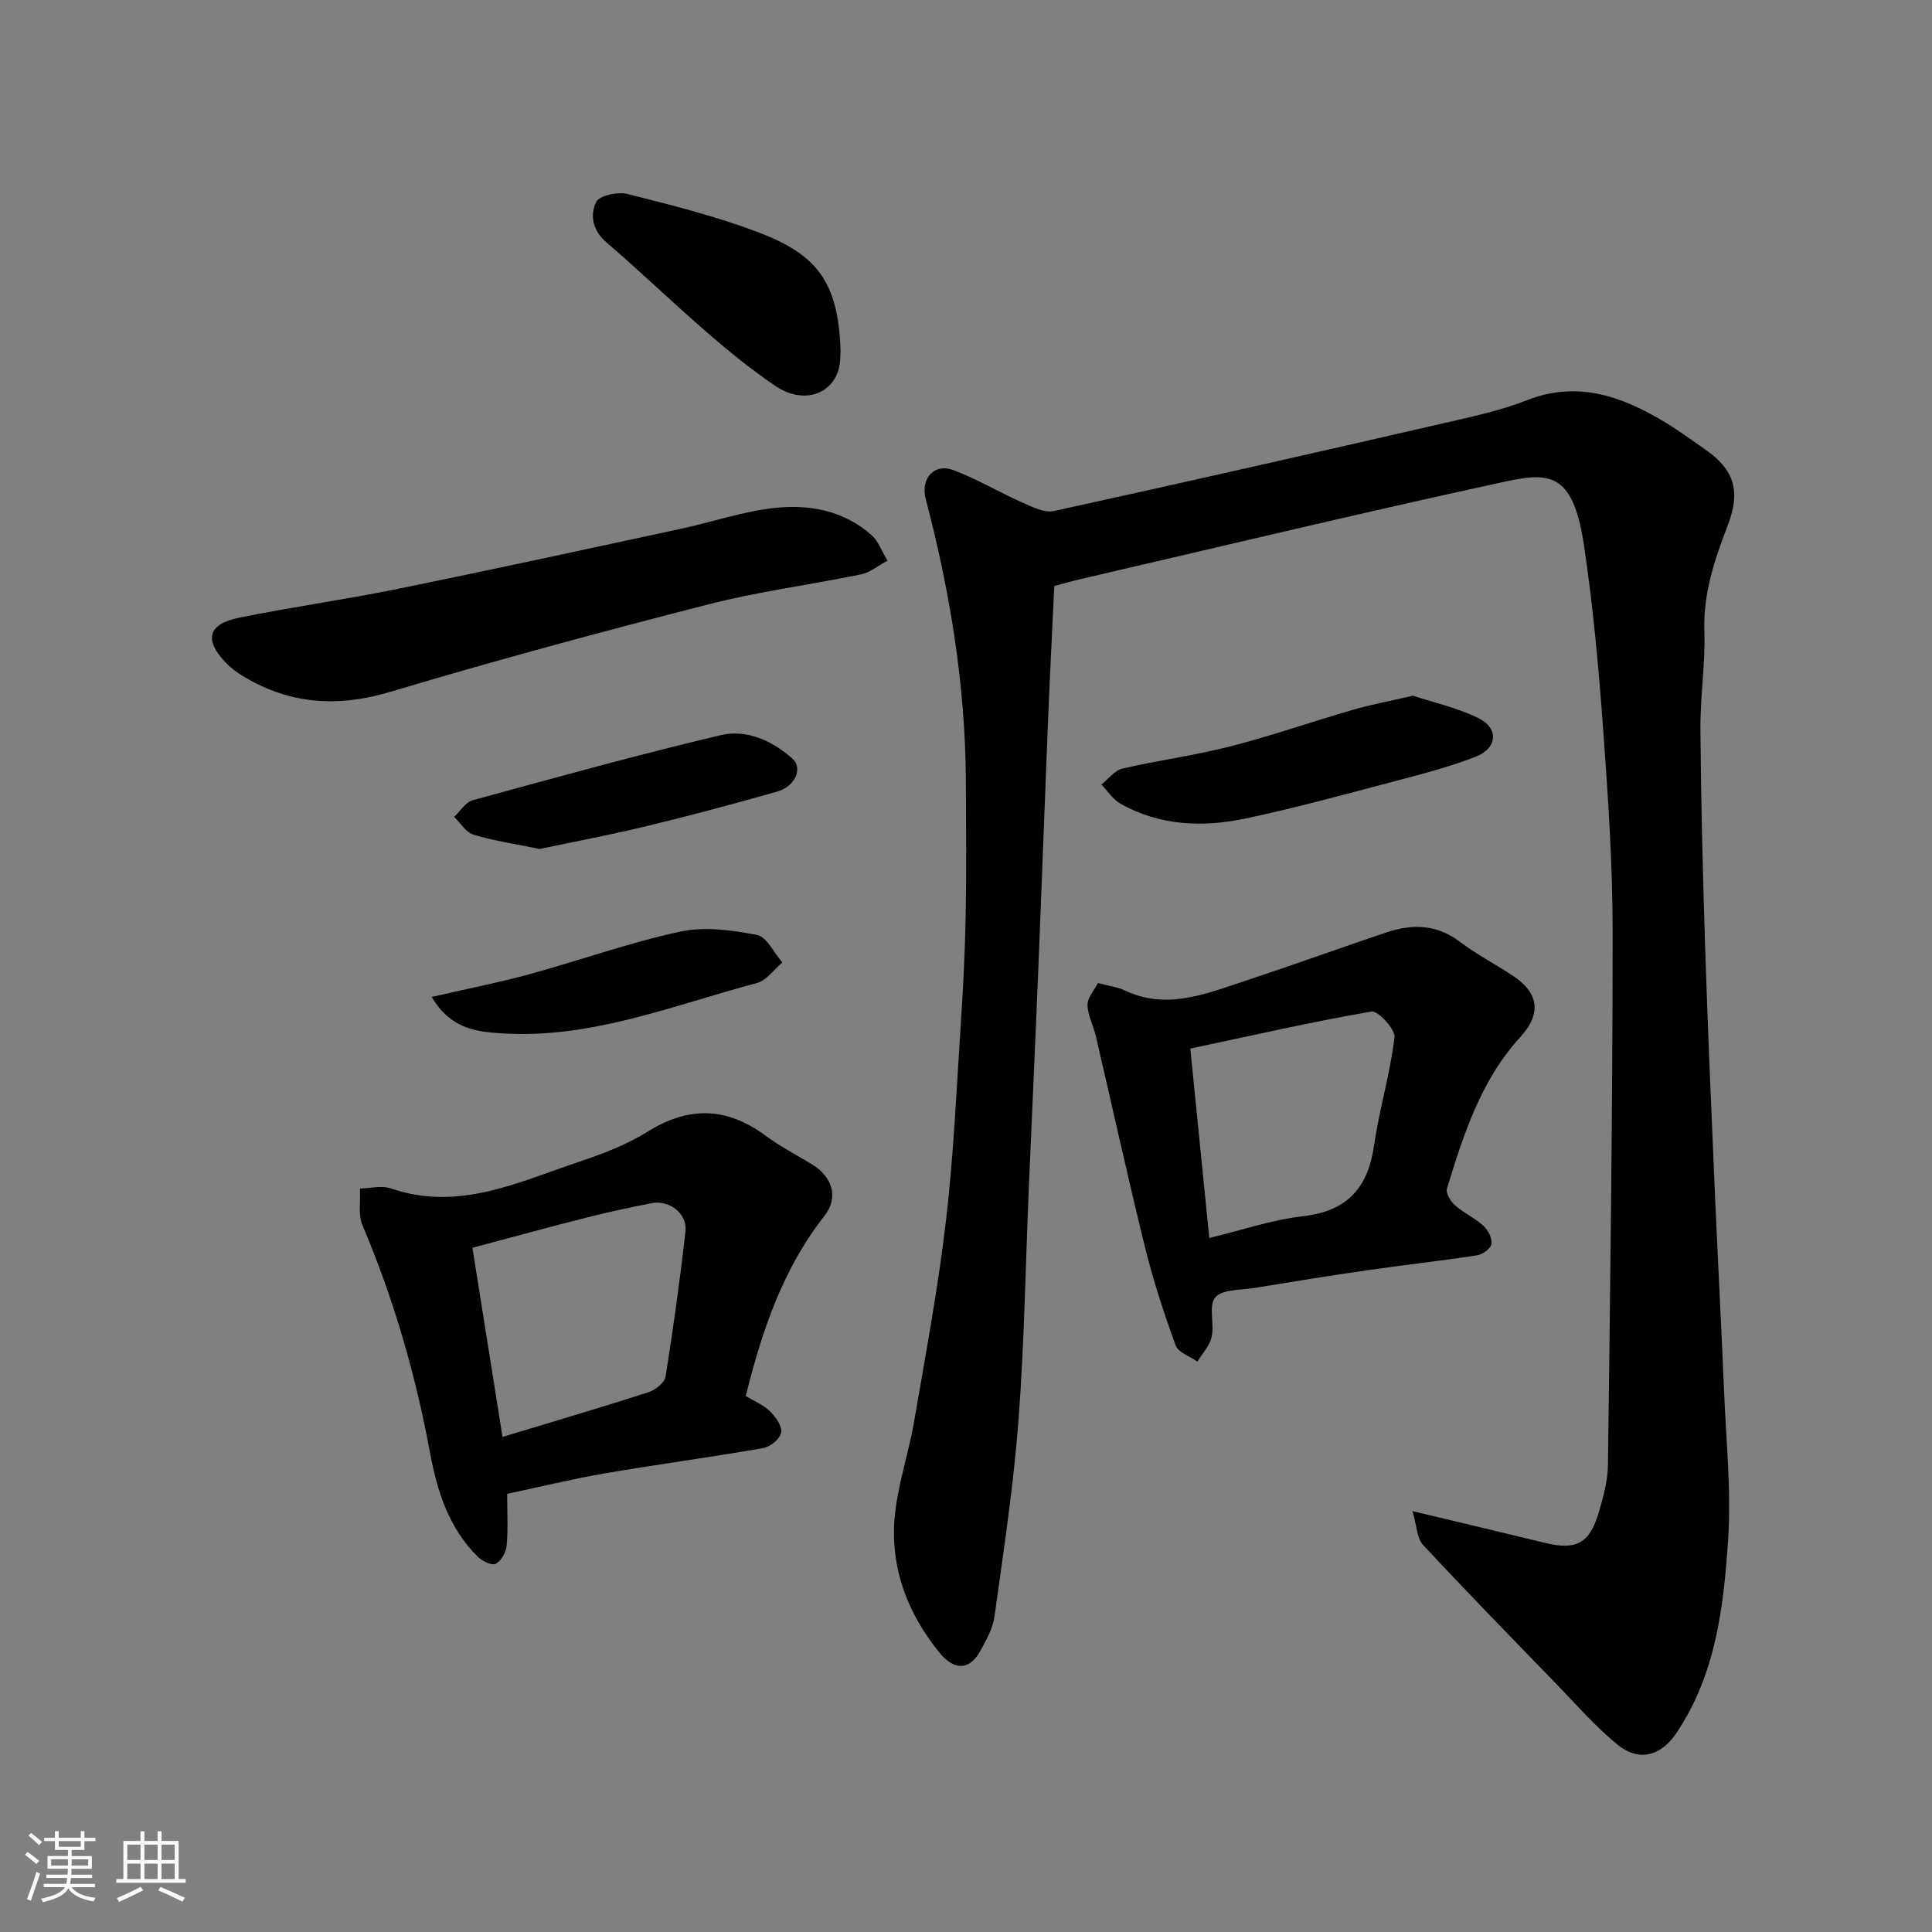
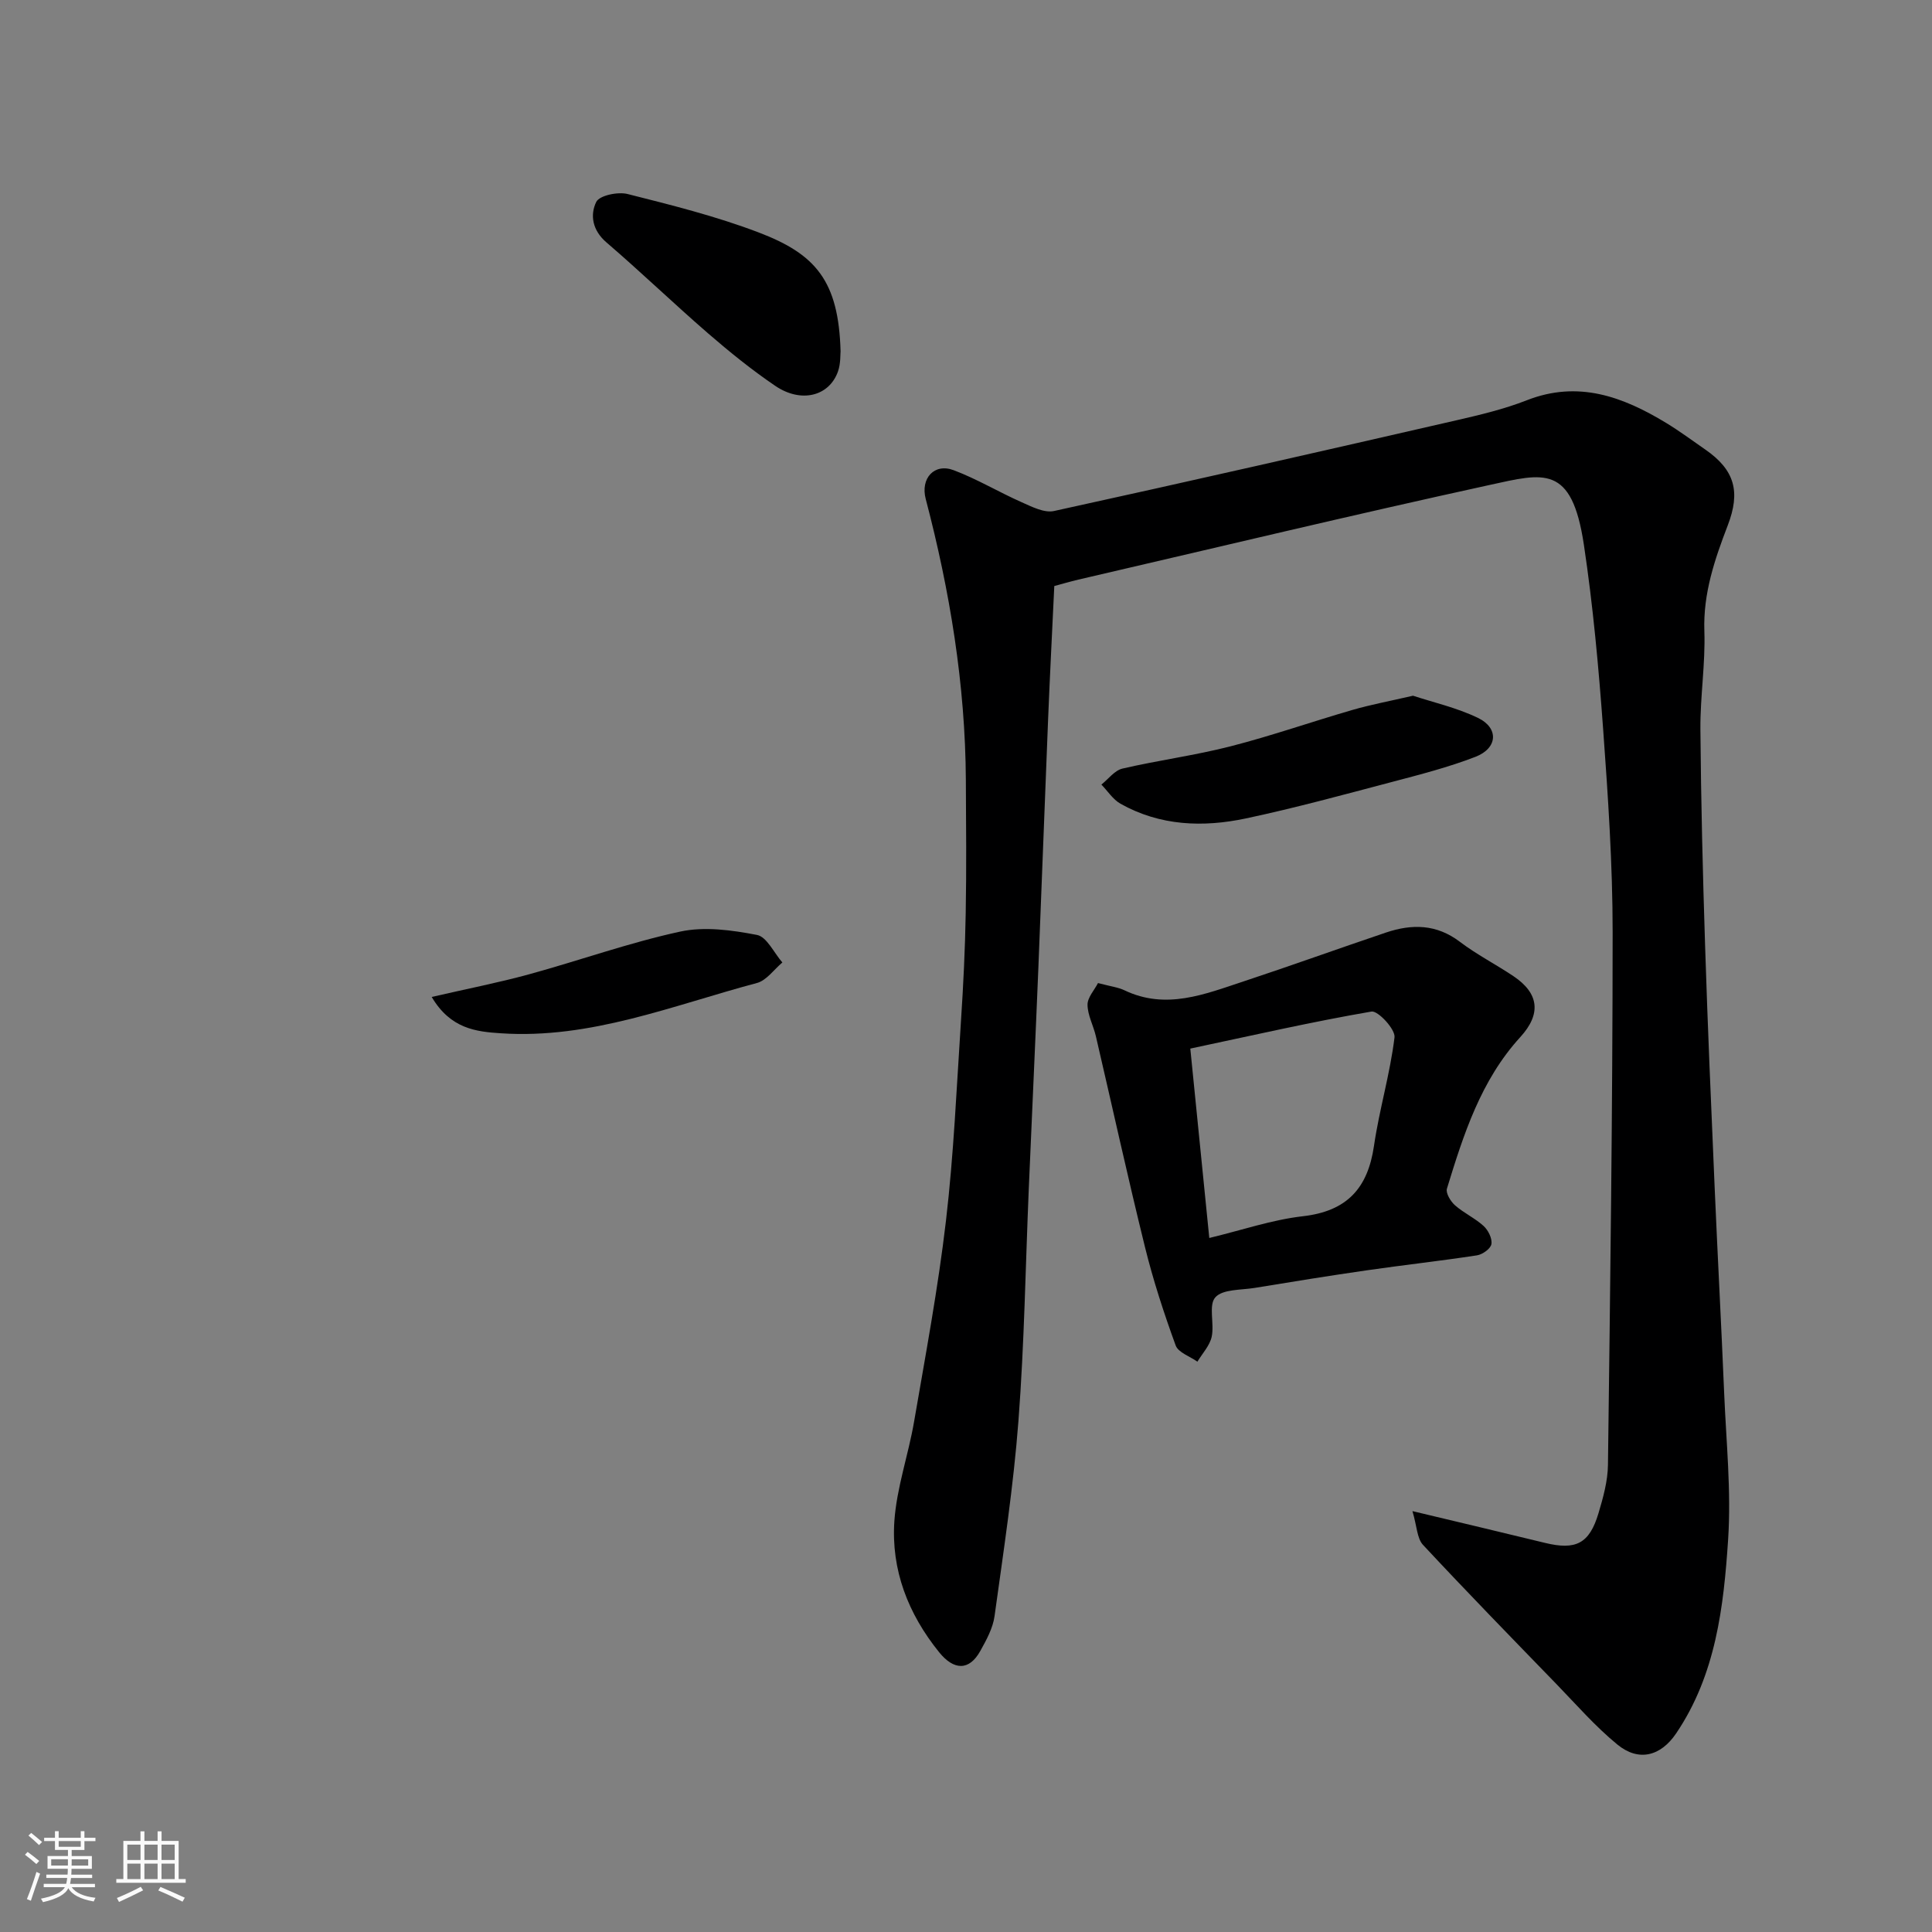
<svg xmlns="http://www.w3.org/2000/svg" enable-background="new 0 0 400 400" viewBox="0 0 400 400">
  <rect x="0" y="0" width="400" height="400" fill="#808080" stroke="none" />
  <path d="m5.17 384 .55-.58c.85.61 1.65 1.24 2.4 1.87l-.59.64c-.83-.73-1.62-1.38-2.36-1.93m1.22 9.53-.82-.34c.71-1.76 1.37-3.64 1.98-5.63.24.13.5.25.76.36-.6 1.67-1.24 3.54-1.92 5.61m-.5-13.5.57-.54c.56.44 1.31 1.06 2.26 1.87l-.64.64c-.68-.66-1.41-1.32-2.19-1.97m3.25.46h2.24v-1.36h.77v1.36h4.57v-1.36h.76v1.36h2.28v.69h-2.28v1.84h-2.64v1.26h4.18v2.64h-4.21c0 .45-.02.86-.05 1.21h4.32v.69h-4.38c-.04.34-.1.75-.19 1.22h5.15v.69h-4.82c.87 1.19 2.51 1.92 4.93 2.19-.17.31-.3.57-.37.76-2.77-.49-4.52-1.41-5.26-2.76-.56 1.26-2.3 2.23-5.24 2.9-.12-.24-.26-.48-.43-.72 2.73-.55 4.38-1.34 4.96-2.38h-4.38v-.69h4.65c.1-.38.17-.79.21-1.22h-4.32v-.69h4.4c.03-.34.05-.75.05-1.21h-4.2v-2.64h4.23v-1.26h-2.69v-1.84h-2.24zm1.46 4.46v1.29h3.45c.01-.4.02-.57.01-.53v-.32-.45h-3.46zm1.55-2.59h4.57v-1.19h-4.57zm6.11 2.59h-3.42v.77c-.01.19-.01.37-.02.53h3.44z" fill="#fafafa" />
  <path d="m32.63 379.16h.82v1.98h3.54v7.89h1.46v.78h-14.37v-.78h1.46v-7.89h3.54v-1.98h.82v1.98h2.73zm-3.49 11.48.5.73c-1.61.82-3.28 1.63-5 2.41-.13-.27-.28-.55-.44-.82 1.75-.72 3.4-1.49 4.94-2.32m-2.78-5.55h2.73v-3.18h-2.73zm0 3.95h2.73v-3.2h-2.73zm3.54-3.95h2.73v-3.18h-2.73zm0 3.95h2.73v-3.2h-2.73zm7.89 4.68c-1.84-.92-3.51-1.7-5.02-2.32l.45-.73c1.89.8 3.57 1.55 5.04 2.23zm-1.62-11.81h-2.73v3.18h2.73zm-2.73 7.13h2.73v-3.2h-2.73z" fill="#fafafa" />
  <g fill="#000001">
    <path d="m292.43 312.86c10.17 2.43 18.8 4.47 27.41 6.57 6.42 1.57 9.22.18 11.11-6.13.97-3.25 1.92-6.67 1.96-10.02.47-36.76.96-73.52.97-110.27 0-14.03-.95-28.09-1.97-42.09-.93-12.75-2.09-25.53-3.99-38.17-2.51-16.68-8.31-14.79-19.48-12.35-28.46 6.22-56.79 13.02-85.16 19.6-1.71.4-3.39.9-5 1.33-.44 9.37-.91 18.45-1.28 27.54-.7 17.2-1.32 34.4-2.02 51.6-.62 15.2-1.33 30.4-1.98 45.6-.68 16.03-.92 32.1-2.14 48.09-1.03 13.53-3.09 26.99-4.95 40.44-.34 2.49-1.68 4.93-2.93 7.18-2.33 4.22-5.52 4.04-8.54.3-6.44-7.97-9.96-17.06-9.27-27.16.48-6.92 2.9-13.69 4.08-20.58 2.38-13.83 4.97-27.65 6.6-41.58 1.61-13.73 2.2-27.58 3.11-41.38.49-7.42.85-14.86.98-22.3.17-9.18.08-18.38.03-27.56-.11-19.79-3.3-39.13-8.31-58.22-1.12-4.26 1.77-7.47 5.79-5.95 4.83 1.82 9.33 4.53 14.07 6.63 2.12.94 4.68 2.26 6.7 1.82 27.82-6.09 55.59-12.42 83.35-18.79 4.91-1.13 9.87-2.31 14.54-4.14 10.64-4.17 19.87-.75 28.83 4.68 2.78 1.69 5.41 3.64 8.09 5.5 6.17 4.26 7.35 8.78 4.68 15.73-2.69 7.02-5.11 14.06-4.84 21.88.23 6.75-.87 13.53-.82 20.29.12 14.93.49 29.87.97 44.79.53 16.7 1.26 33.4 1.98 50.1.61 14.2 1.38 28.4 1.97 42.6.42 10.1 1.48 20.25.82 30.28-.92 13.97-2.55 28.03-10.77 40.17-3.19 4.71-7.74 5.92-12.16 2.3-4.54-3.72-8.45-8.21-12.55-12.45-9.3-9.59-18.62-19.15-27.72-28.92-1.22-1.35-1.22-3.81-2.16-6.96z" />
-     <path d="m154.4 289.03c1.76 1.07 3.66 1.84 5.01 3.16 1.17 1.15 2.55 3.07 2.33 4.39-.22 1.29-2.24 2.97-3.68 3.22-10.93 1.91-21.93 3.37-32.87 5.25-6.69 1.15-13.3 2.77-20.19 4.23 0 3.78.21 7.28-.1 10.73-.13 1.37-1.14 3.19-2.28 3.76-.81.41-2.82-.58-3.74-1.5-5.93-5.88-8.36-13.49-9.83-21.4-2.99-16.21-7.53-31.93-13.98-47.13-.95-2.23-.4-5.09-.55-7.66 2.14-.05 4.48-.7 6.37-.04 13.94 4.82 26.3-1.24 38.89-5.47 4.92-1.65 9.92-3.53 14.28-6.26 8.53-5.33 16.39-5.12 24.41.8 3.01 2.22 6.36 3.97 9.57 5.91 4.33 2.62 5.67 6.88 2.63 10.75-8.55 10.89-12.87 23.58-16.27 37.26zm-50.36 8.47c10.67-3.23 20.47-6.11 30.2-9.25 1.43-.46 3.36-1.98 3.56-3.25 1.6-9.99 2.99-20.03 4.12-30.09.41-3.64-3.34-6.53-7-5.81-4.46.88-8.91 1.82-13.31 2.94-7.93 2.01-15.83 4.18-23.8 6.3 2.13 13.42 4.14 26.05 6.23 39.16z" />
    <path d="m227.33 203.53c2.68.71 4.19.88 5.48 1.5 8.59 4.11 16.62.81 24.65-1.84 9.86-3.26 19.63-6.79 29.47-10.11 5.37-1.81 10.47-1.78 15.32 1.91 3.49 2.65 7.45 4.67 11.1 7.12 5.31 3.56 5.78 7.83 1.41 12.61-8.18 8.95-11.75 20.16-15.19 31.38-.28.92.77 2.65 1.68 3.45 1.82 1.6 4.13 2.65 5.92 4.28.95.87 1.81 2.6 1.61 3.75-.16.95-1.85 2.16-3.01 2.33-7.59 1.16-15.22 2-22.82 3.1-7.75 1.12-15.48 2.37-23.2 3.64-2.82.46-6.61.24-8.13 1.95-1.45 1.62-.17 5.44-.75 8.15-.4 1.85-1.93 3.46-2.96 5.17-1.55-1.1-3.96-1.89-4.5-3.36-2.43-6.67-4.65-13.46-6.35-20.35-3.58-14.51-6.78-29.11-10.17-43.67-.51-2.2-1.71-4.35-1.73-6.52-.01-1.51 1.44-3.06 2.17-4.49zm23.04 52.78c6.75-1.62 12.98-3.77 19.37-4.5 9.12-1.04 13.45-5.77 14.73-14.58 1.1-7.54 3.34-14.92 4.25-22.47.2-1.65-3.43-5.56-4.77-5.33-12.39 2.13-24.67 4.95-37.51 7.67 1.34 13.34 2.6 25.89 3.93 39.21z" />
-     <path d="m183.75 116.08c-2.01 1.08-3.63 2.46-5.45 2.83-10.52 2.16-21.23 3.55-31.62 6.21-22.03 5.65-44.01 11.57-65.8 18.1-10.84 3.25-20.69 2.64-30.3-3.07-1.39-.83-2.75-1.81-3.86-2.98-4.52-4.73-3.67-7.97 2.82-9.29 10.85-2.2 21.83-3.73 32.68-5.93 19.61-3.99 39.16-8.25 58.72-12.46 6.36-1.37 12.6-3.52 19.02-4.28 7.43-.88 14.75.4 20.63 5.72 1.21 1.1 1.8 2.87 3.16 5.15z" />
    <path d="m174.03 72.72c-.07.6.05 2.51-.53 4.17-1.81 5.15-7.63 6.64-12.99 3-4.86-3.3-9.46-7.02-13.91-10.87-7.11-6.16-13.9-12.7-21.04-18.83-2.91-2.49-3.44-5.68-2.11-8.39.66-1.34 4.49-2.14 6.49-1.63 9.12 2.3 18.32 4.6 27.09 7.94 11.84 4.49 16.6 10.03 17 24.61z" />
    <path d="m292.55 144.04c4.11 1.36 9.02 2.46 13.44 4.59 4.37 2.1 4.1 6.28-.51 8.06-5.58 2.16-11.43 3.66-17.23 5.19-10.06 2.65-20.1 5.4-30.27 7.56-8.89 1.89-17.8 1.57-26-3.04-1.56-.88-2.64-2.62-3.95-3.96 1.44-1.14 2.73-2.93 4.35-3.31 7.44-1.73 15.07-2.73 22.46-4.63 8.49-2.18 16.79-5.09 25.22-7.53 3.73-1.08 7.56-1.79 12.49-2.93z" />
-     <path d="m111.73 175.77c-5.16-1.06-9.53-1.69-13.7-2.96-1.57-.47-2.69-2.41-4.01-3.69 1.28-1.18 2.37-3.03 3.86-3.44 17.06-4.67 34.12-9.41 51.33-13.47 5.33-1.26 10.63 1.1 14.85 4.85 2.22 1.97.59 5.77-3.15 6.83-8.9 2.52-17.84 4.93-26.84 7.1-7.58 1.85-15.26 3.29-22.34 4.78z" />
    <path d="m89.38 206.41c7.28-1.68 13.74-2.94 20.08-4.67 10.48-2.87 20.76-6.56 31.35-8.86 5.06-1.1 10.74-.31 15.92.69 2.04.4 3.52 3.72 5.25 5.7-1.74 1.46-3.28 3.72-5.27 4.25-17.43 4.64-34.45 11.66-53.01 10.41-5.12-.33-10.42-.92-14.32-7.52z" />
  </g>
</svg>